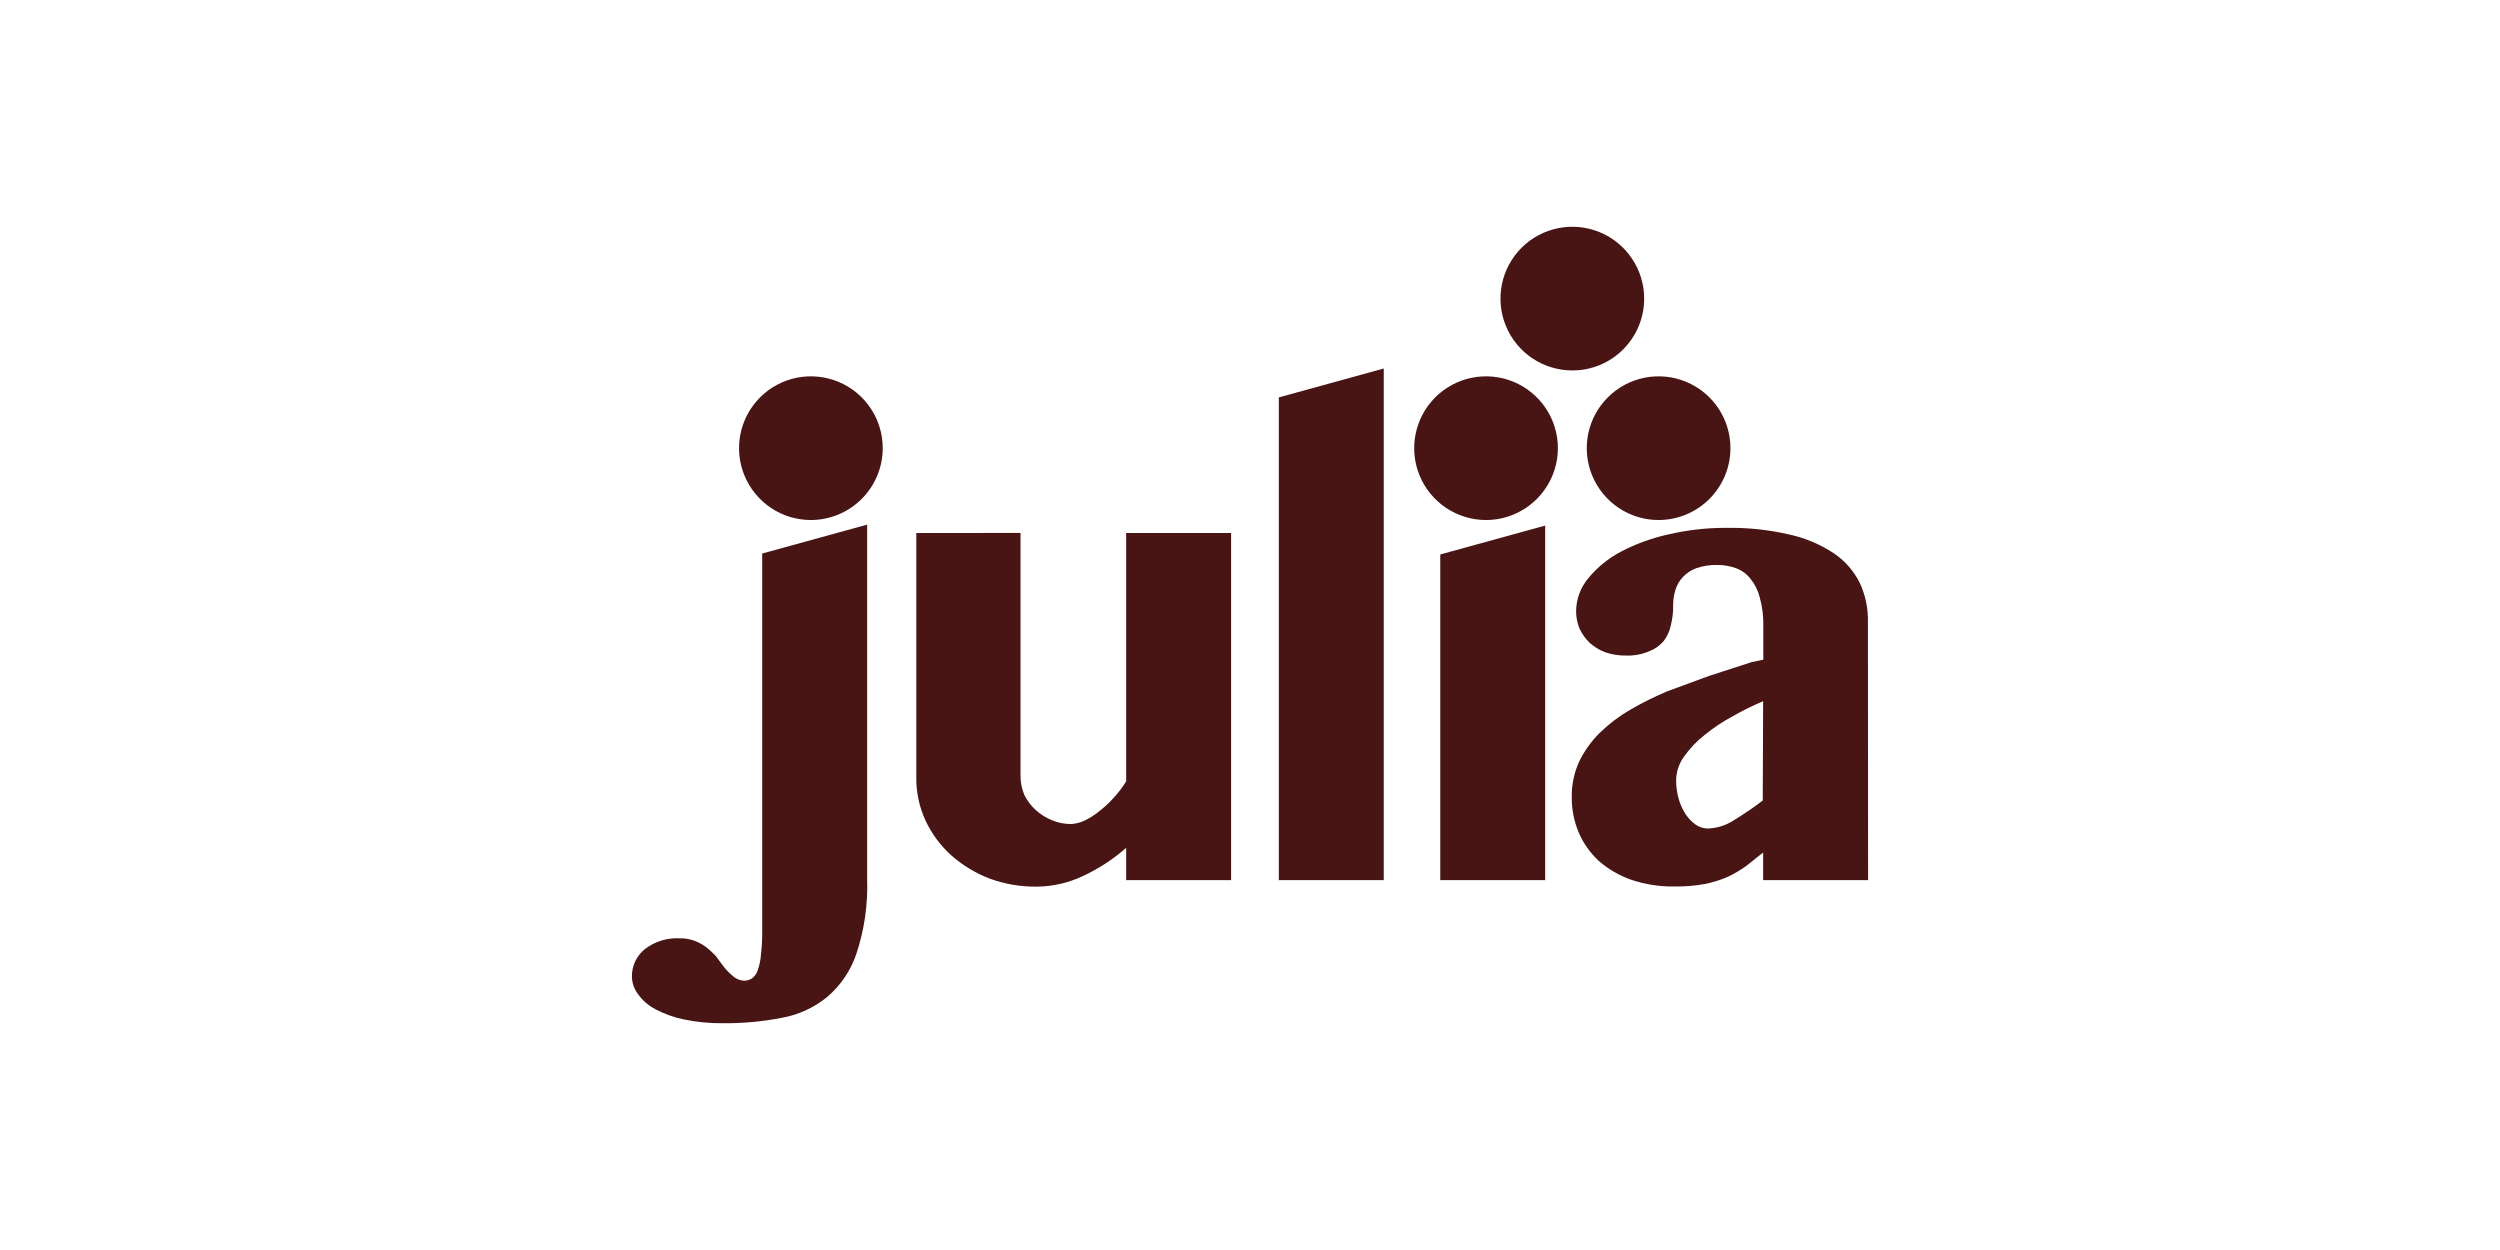
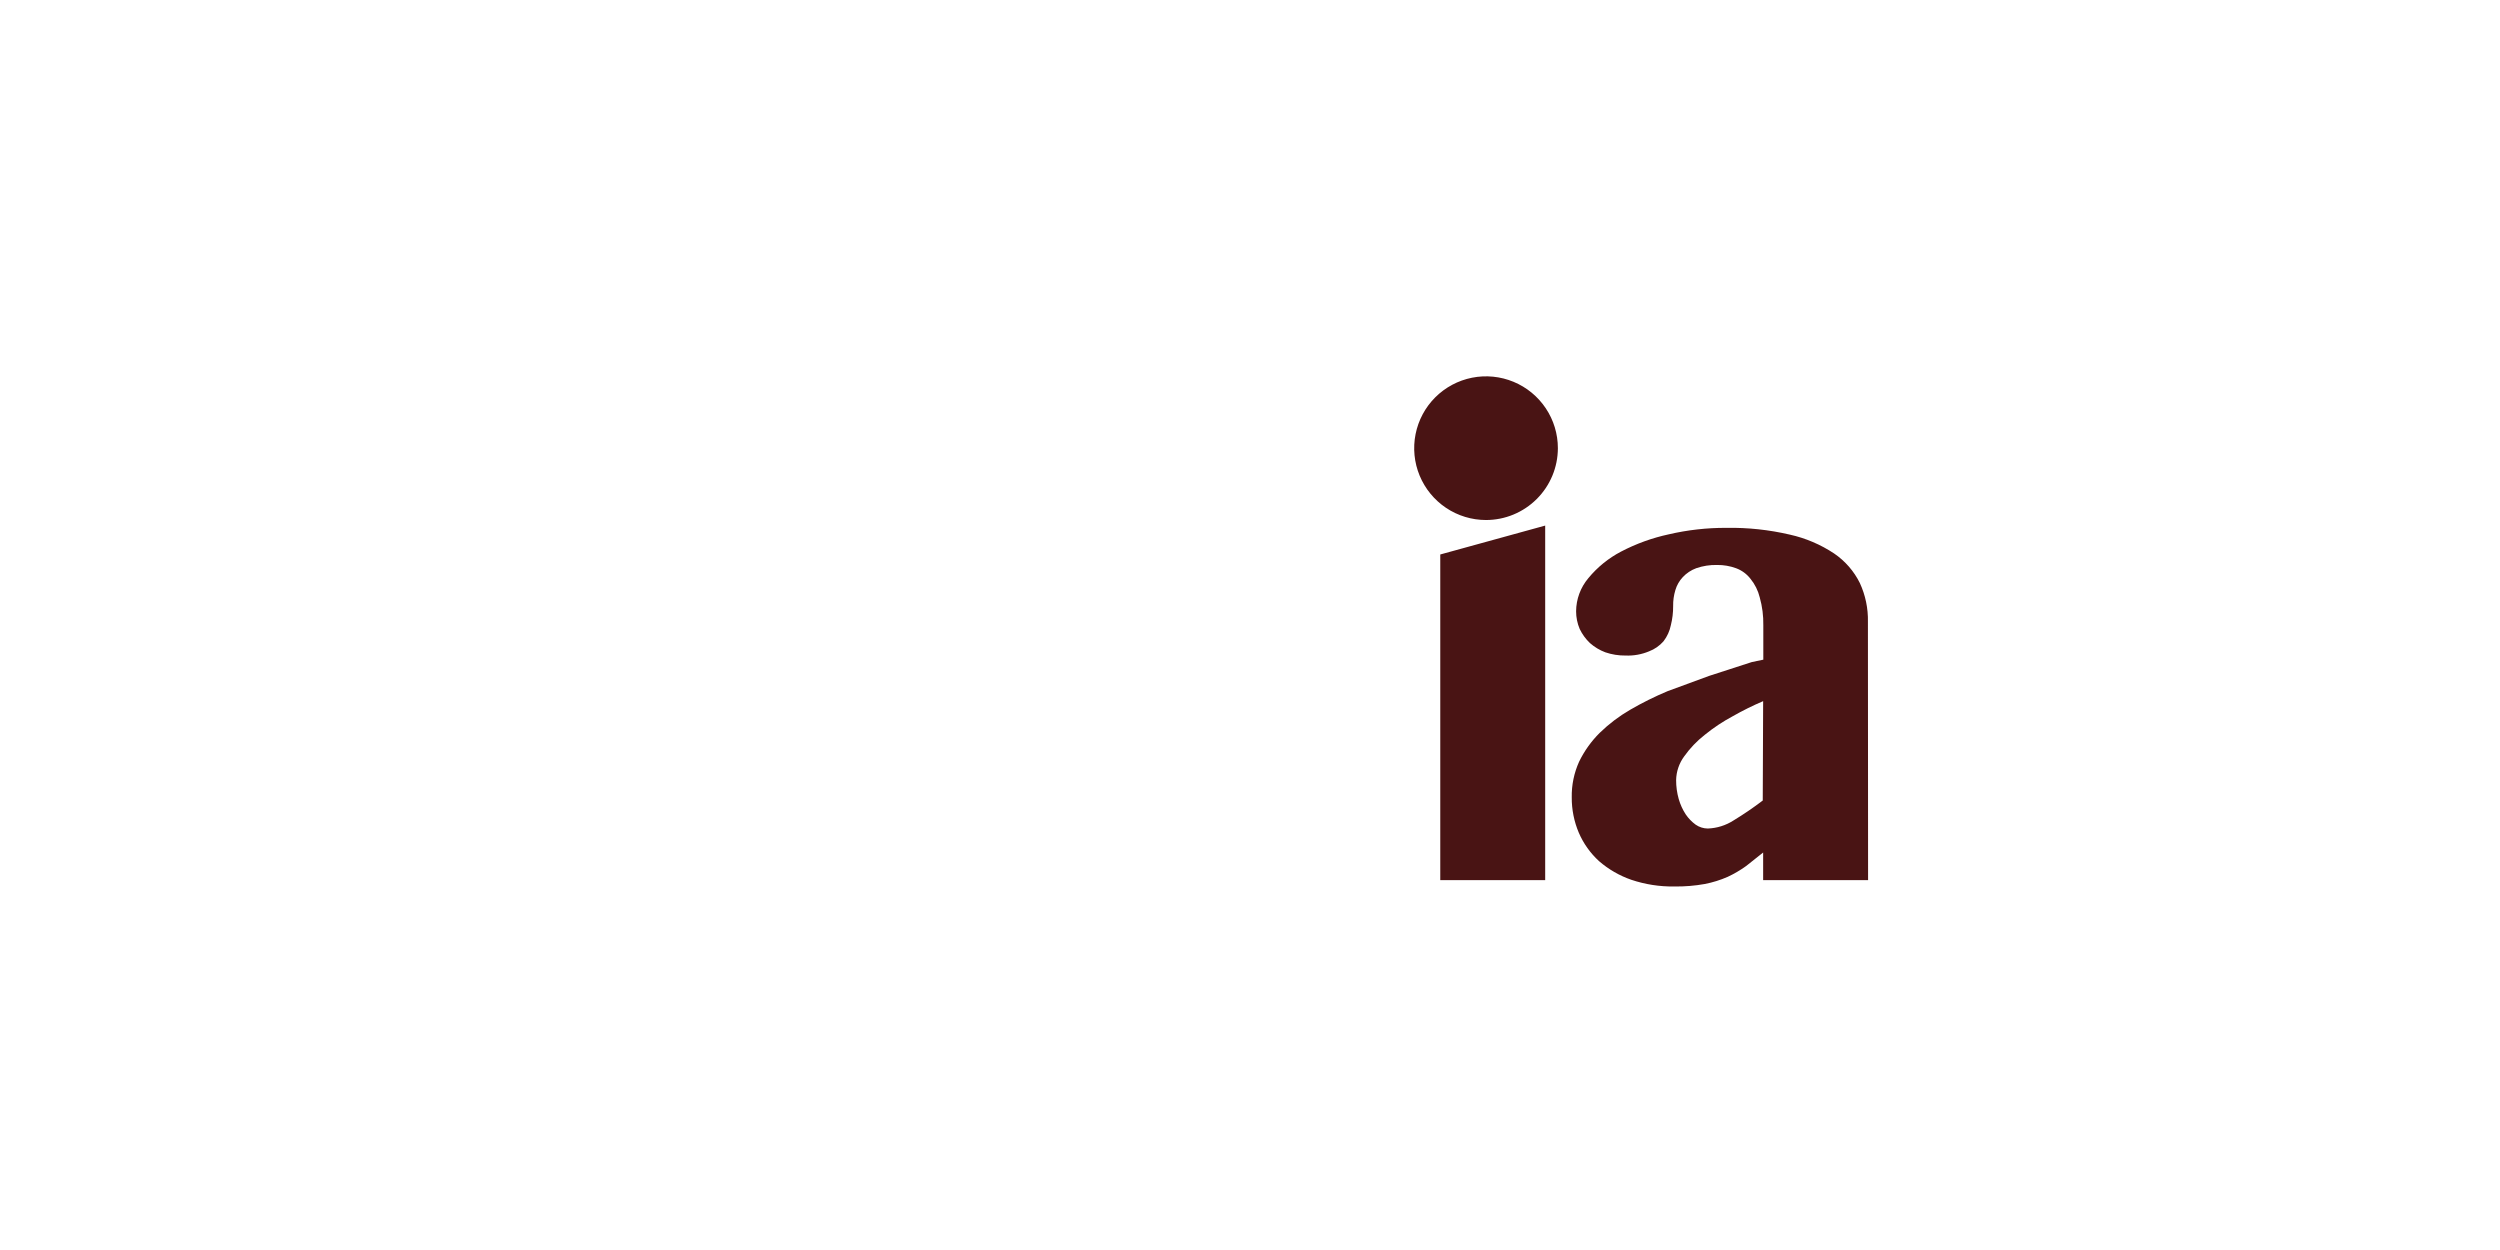
<svg xmlns="http://www.w3.org/2000/svg" width="120" height="60" viewBox="0 0 120 60" fill="none">
-   <path d="M66.42 42.245H61.383V19.075L66.42 17.688V42.245Z" fill="#491414" />
-   <path d="M38.922 24.961C38.24 24.961 37.574 24.759 37.007 24.38C36.44 24.001 35.998 23.462 35.737 22.832C35.476 22.202 35.407 21.509 35.54 20.84C35.673 20.171 36.002 19.556 36.484 19.074C36.966 18.592 37.581 18.263 38.25 18.13C38.919 17.997 39.612 18.066 40.242 18.326C40.872 18.587 41.411 19.029 41.79 19.596C42.169 20.164 42.371 20.83 42.371 21.512C42.37 22.427 42.006 23.303 41.36 23.95C40.713 24.596 39.837 24.96 38.922 24.961V24.961Z" fill="#491414" />
-   <path d="M41.623 42.203C41.664 43.408 41.492 44.61 41.115 45.756C40.847 46.568 40.362 47.291 39.713 47.848C39.082 48.365 38.33 48.712 37.528 48.855C36.593 49.037 35.643 49.124 34.691 49.115C34.065 49.121 33.441 49.06 32.828 48.933C32.349 48.836 31.887 48.67 31.456 48.441C31.126 48.27 30.842 48.023 30.627 47.72C30.438 47.477 30.335 47.179 30.332 46.871C30.329 46.621 30.383 46.373 30.489 46.146C30.596 45.919 30.753 45.719 30.948 45.562C31.426 45.191 32.022 45.005 32.626 45.039C32.873 45.034 33.119 45.076 33.351 45.163C33.548 45.239 33.735 45.342 33.905 45.469C34.064 45.597 34.214 45.736 34.354 45.883L34.676 46.318C34.841 46.545 35.038 46.747 35.261 46.918C35.393 47.009 35.547 47.062 35.706 47.073C35.843 47.075 35.978 47.037 36.094 46.965C36.224 46.867 36.32 46.732 36.369 46.577C36.454 46.339 36.506 46.09 36.524 45.837C36.571 45.444 36.592 45.047 36.586 44.651V26.569L41.623 25.182V42.203ZM48.985 25.581V37.232C48.983 37.549 49.045 37.864 49.167 38.158C49.302 38.427 49.484 38.67 49.705 38.874C49.934 39.081 50.196 39.248 50.48 39.367C50.775 39.49 51.091 39.554 51.41 39.553C51.626 39.543 51.838 39.49 52.034 39.398C52.284 39.283 52.518 39.137 52.731 38.964C52.984 38.771 53.219 38.556 53.433 38.32C53.668 38.07 53.877 37.796 54.056 37.503V25.585H59.093V42.245H54.056V40.696C53.425 41.251 52.716 41.711 51.953 42.063C51.274 42.38 50.536 42.549 49.787 42.559C49.008 42.57 48.233 42.439 47.501 42.172C46.824 41.912 46.199 41.533 45.656 41.052C45.141 40.586 44.724 40.022 44.428 39.394C44.131 38.752 43.978 38.052 43.983 37.344V25.585L48.985 25.581Z" fill="#491414" />
  <path d="M71.326 24.961C70.644 24.96 69.977 24.757 69.411 24.378C68.844 23.998 68.403 23.459 68.142 22.829C67.882 22.199 67.814 21.506 67.948 20.837C68.081 20.169 68.41 19.555 68.892 19.073C69.375 18.591 69.989 18.263 70.658 18.13C71.327 17.997 72.02 18.066 72.65 18.327C73.28 18.588 73.818 19.03 74.197 19.597C74.576 20.164 74.778 20.831 74.778 21.512C74.777 22.427 74.413 23.304 73.765 23.951C73.118 24.598 72.24 24.961 71.326 24.961V24.961Z" fill="#491414" />
-   <path d="M79.609 24.961C78.927 24.96 78.261 24.757 77.695 24.378C77.128 23.998 76.687 23.459 76.426 22.829C76.166 22.199 76.098 21.506 76.231 20.837C76.365 20.169 76.694 19.555 77.176 19.073C77.659 18.591 78.273 18.263 78.942 18.13C79.611 17.997 80.304 18.066 80.934 18.327C81.564 18.588 82.102 19.03 82.481 19.597C82.859 20.164 83.061 20.831 83.061 21.512C83.061 22.427 82.696 23.304 82.049 23.951C81.402 24.598 80.524 24.961 79.609 24.961V24.961Z" fill="#491414" />
-   <path d="M75.471 17.781C74.789 17.781 74.123 17.579 73.555 17.2C72.988 16.821 72.546 16.282 72.285 15.652C72.024 15.022 71.956 14.329 72.089 13.66C72.222 12.991 72.551 12.377 73.033 11.894C73.515 11.412 74.13 11.084 74.799 10.951C75.468 10.818 76.161 10.886 76.791 11.147C77.421 11.408 77.96 11.85 78.338 12.417C78.718 12.984 78.92 13.651 78.92 14.333C78.92 14.786 78.831 15.234 78.658 15.653C78.485 16.072 78.231 16.452 77.911 16.772C77.591 17.093 77.21 17.347 76.792 17.52C76.373 17.693 75.924 17.782 75.471 17.781V17.781Z" fill="#491414" />
  <path d="M69.133 26.615L74.169 25.228V42.245H69.133V26.615ZM84.631 33.655C84.131 33.869 83.643 34.111 83.17 34.38C82.696 34.634 82.247 34.932 81.83 35.271C81.452 35.566 81.119 35.915 80.841 36.306C80.598 36.636 80.462 37.034 80.454 37.445C80.453 37.751 80.495 38.056 80.578 38.351C80.653 38.614 80.766 38.863 80.915 39.091C81.044 39.282 81.206 39.448 81.392 39.584C81.563 39.703 81.767 39.768 81.977 39.769C82.415 39.753 82.841 39.619 83.209 39.382C83.693 39.088 84.161 38.769 84.612 38.425L84.631 33.655ZM89.668 42.245H84.631V40.92L83.817 41.567C83.537 41.769 83.239 41.944 82.926 42.09C82.575 42.243 82.209 42.358 81.833 42.431C81.35 42.518 80.86 42.558 80.369 42.551C79.667 42.562 78.969 42.453 78.304 42.23C77.735 42.033 77.209 41.729 76.754 41.335C76.336 40.953 76.004 40.487 75.781 39.967C75.555 39.432 75.44 38.855 75.444 38.274C75.433 37.684 75.554 37.099 75.797 36.561C76.046 36.048 76.38 35.58 76.785 35.178C77.225 34.75 77.715 34.378 78.246 34.07C78.826 33.733 79.428 33.434 80.047 33.175L82.05 32.439L84.085 31.78L84.639 31.664V30.013C84.647 29.562 84.59 29.111 84.468 28.677C84.388 28.349 84.236 28.043 84.023 27.782C83.844 27.55 83.603 27.374 83.329 27.274C83.039 27.168 82.731 27.115 82.422 27.119C82.081 27.11 81.741 27.163 81.419 27.274C81.173 27.365 80.951 27.512 80.772 27.704C80.608 27.879 80.487 28.09 80.419 28.32C80.343 28.571 80.306 28.833 80.311 29.095C80.313 29.402 80.276 29.708 80.202 30.006C80.145 30.287 80.025 30.552 79.85 30.78C79.661 30.997 79.421 31.164 79.152 31.265C78.797 31.413 78.413 31.482 78.029 31.466C77.698 31.47 77.369 31.418 77.056 31.311C76.784 31.209 76.534 31.058 76.316 30.866C76.112 30.671 75.946 30.442 75.824 30.188C75.711 29.92 75.653 29.633 75.653 29.343C75.657 28.761 75.864 28.199 76.239 27.754C76.672 27.227 77.207 26.792 77.812 26.476C78.535 26.098 79.307 25.819 80.105 25.647C81.01 25.437 81.936 25.333 82.864 25.337C83.89 25.319 84.914 25.429 85.913 25.662C86.672 25.831 87.393 26.139 88.04 26.569C88.566 26.928 88.991 27.416 89.273 27.987C89.542 28.57 89.674 29.208 89.66 29.851L89.668 42.245Z" fill="#491414" />
</svg>